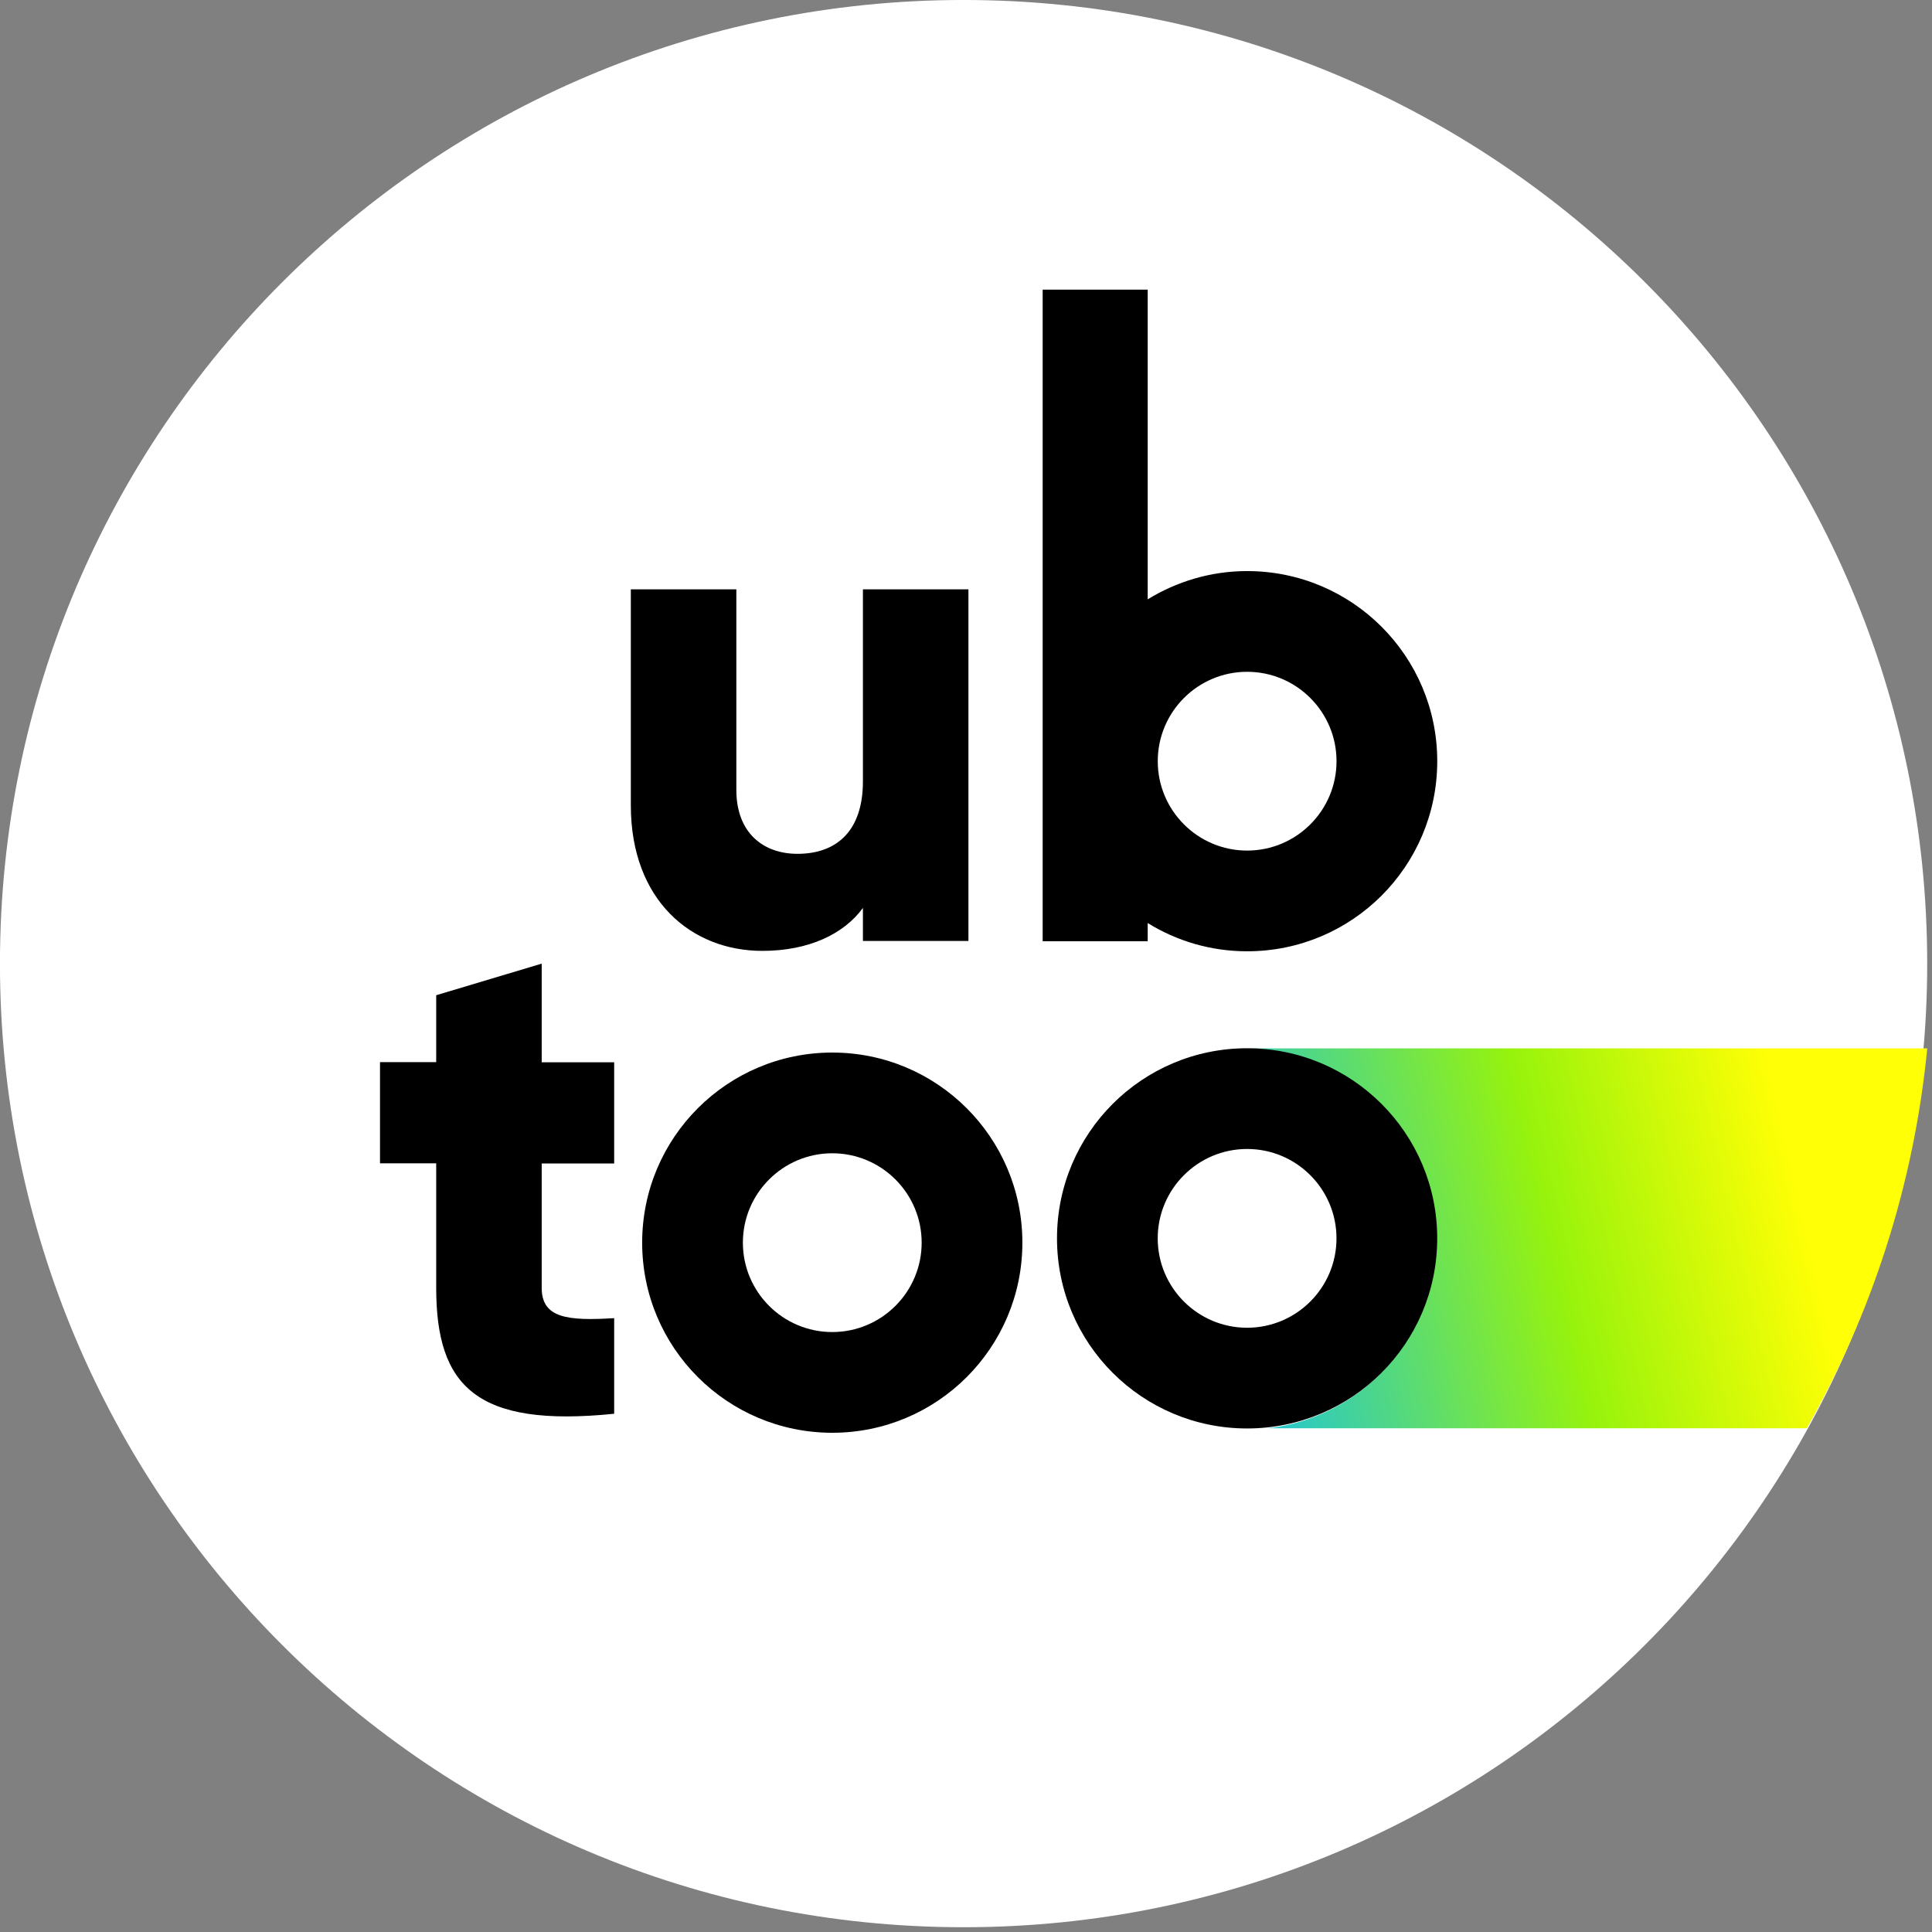
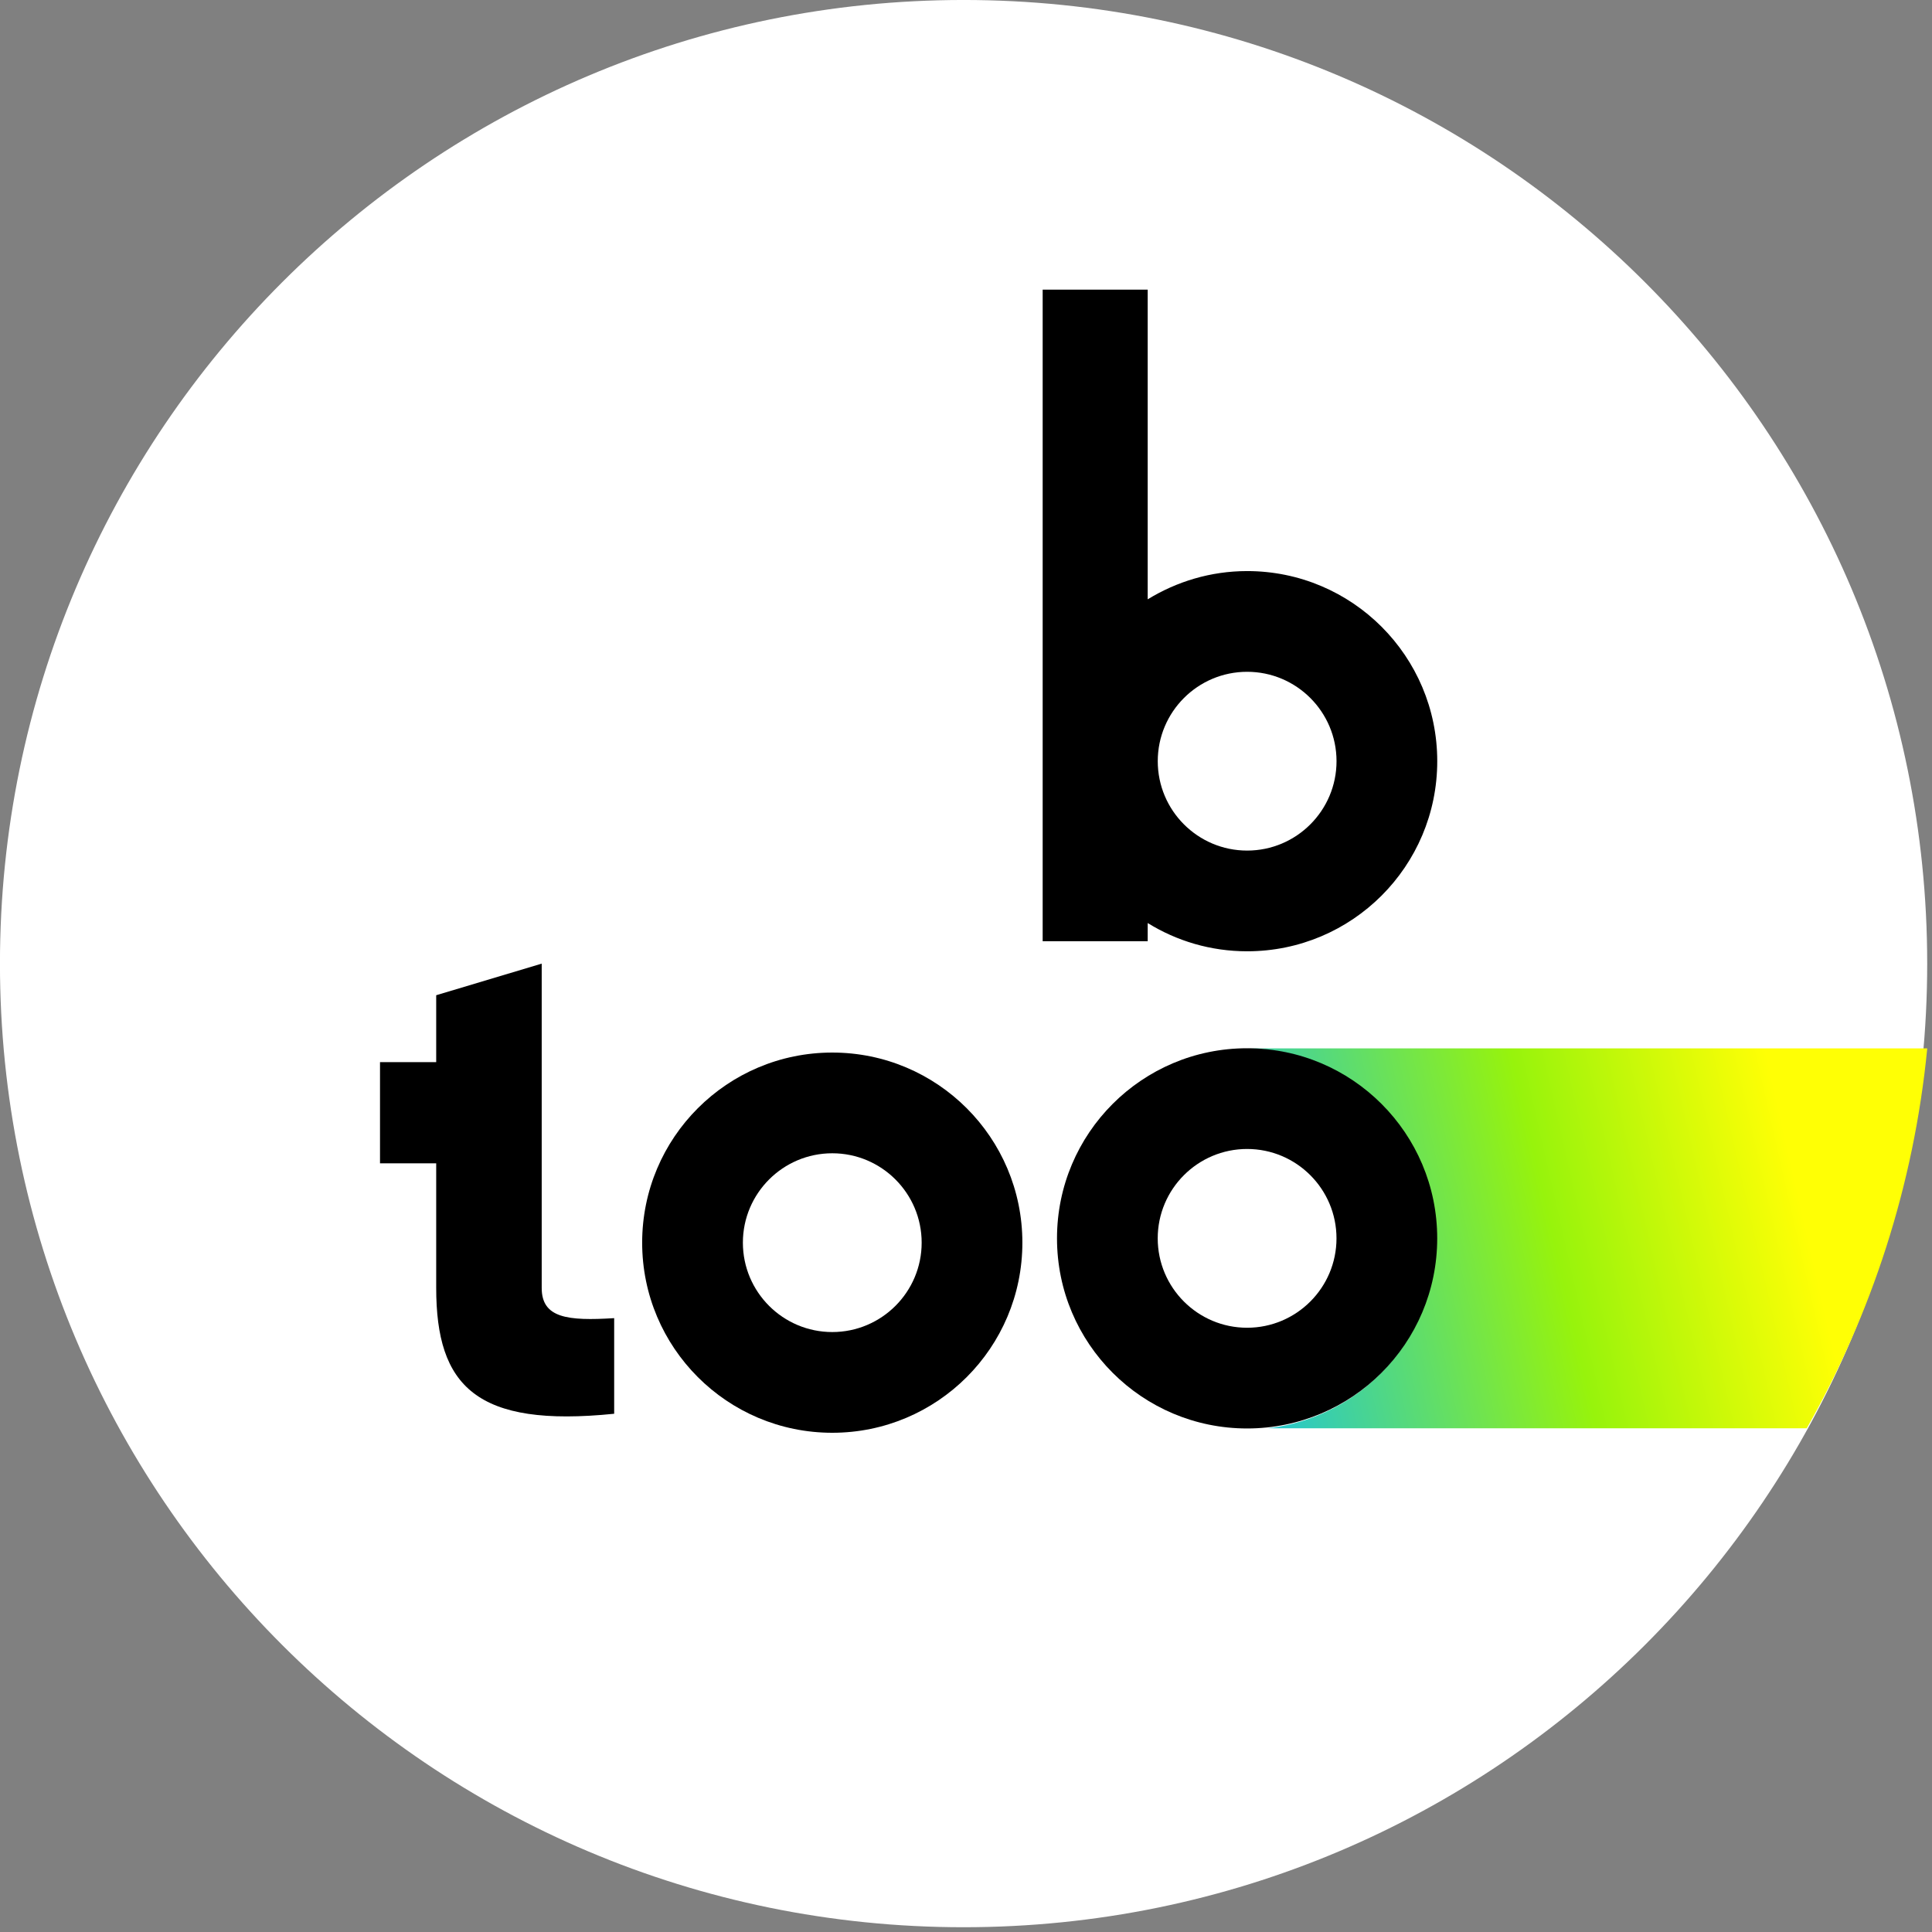
<svg xmlns="http://www.w3.org/2000/svg" width="277" height="277" viewBox="0 0 277 277" fill="none">
  <rect x="0" y="0" width="277" height="277" fill="#808080" stroke="none" />
  <g clip-path="url(#clip0_1818_11621)">
    <path d="M-0.006 138.157C-0.006 214.46 61.85 276.316 138.153 276.316C214.457 276.316 276.312 214.46 276.312 138.157C276.312 61.854 214.457 -0.002 138.153 -0.002C61.85 -0.002 -0.006 61.854 -0.006 138.157Z" fill="white" />
    <path d="M181.779 204.78H259.04C268.332 188.417 274.396 169.971 276.319 150.312H178.781C193.794 150.427 205.923 162.625 205.923 177.638C205.923 191.666 195.373 203.201 181.779 204.78Z" fill="url(#paint0_linear_1818_11621)" />
-     <path d="M123.721 112.027C123.721 119.19 119.899 122.417 114.338 122.417C109.509 122.417 105.573 119.488 105.573 113.24V84.496H90.445V115.46C90.445 129.077 99.119 136.332 109.303 136.332C115.963 136.332 120.997 133.906 123.721 130.175V134.913H138.848V84.496H123.721V112.027Z" fill="black" />
-     <path d="M77.667 138.16L62.54 142.691V152.28H54.484V166.79H62.54V184.64C62.54 198.761 68.284 204.711 88.057 202.697V188.989C81.398 189.401 77.667 188.989 77.667 184.663V166.813H88.057V152.303H77.667V138.183V138.16Z" fill="black" />
+     <path d="M77.667 138.16L62.54 142.691V152.28H54.484V166.79H62.54V184.64C62.54 198.761 68.284 204.711 88.057 202.697V188.989C81.398 189.401 77.667 188.989 77.667 184.663V166.813H88.057H77.667V138.183V138.16Z" fill="black" />
    <path d="M119.327 150.91C104.268 150.91 92.07 163.108 92.07 178.167C92.07 193.225 104.268 205.423 119.327 205.423C134.385 205.423 146.583 193.225 146.583 178.167C146.583 163.108 134.385 150.91 119.327 150.91ZM119.327 190.982C112.255 190.982 106.511 185.238 106.511 178.167C106.511 171.095 112.255 165.351 119.327 165.351C126.398 165.351 132.143 171.095 132.143 178.167C132.143 185.238 126.398 190.982 119.327 190.982Z" fill="black" />
    <path d="M178.808 81.878C173.568 81.878 168.693 83.389 164.551 85.929V41.531H149.492V134.949H164.551V132.34C168.693 134.904 173.568 136.391 178.808 136.391C193.867 136.391 206.065 124.193 206.065 109.135C206.065 94.076 193.867 81.878 178.808 81.878ZM178.808 121.951C171.737 121.951 165.993 116.206 165.993 109.135C165.993 102.063 171.737 96.319 178.808 96.319C185.88 96.319 191.624 102.063 191.624 109.135C191.624 116.206 185.88 121.951 178.808 121.951Z" fill="black" />
    <path d="M178.803 150.293C163.745 150.293 151.547 162.491 151.547 177.549C151.547 192.608 163.745 204.806 178.803 204.806C193.862 204.806 206.06 192.608 206.06 177.549C206.06 162.491 193.862 150.293 178.803 150.293ZM178.803 190.365C171.732 190.365 165.988 184.621 165.988 177.549C165.988 170.478 171.732 164.734 178.803 164.734C185.875 164.734 191.619 170.478 191.619 177.549C191.619 184.621 185.875 190.365 178.803 190.365Z" fill="black" />
  </g>
  <defs>
    <linearGradient id="paint0_linear_1818_11621" x1="172.169" y1="209.68" x2="270.723" y2="187.283" gradientUnits="userSpaceOnUse">
      <stop stop-color="#0ABCFD" />
      <stop offset="0.558" stop-color="#97F30C" />
      <stop offset="0.911" stop-color="#FFFF05" />
    </linearGradient>
    <clipPath id="clip0_1818_11621">
      <rect width="276.318" height="276.318" fill="white" />
    </clipPath>
  </defs>
</svg>